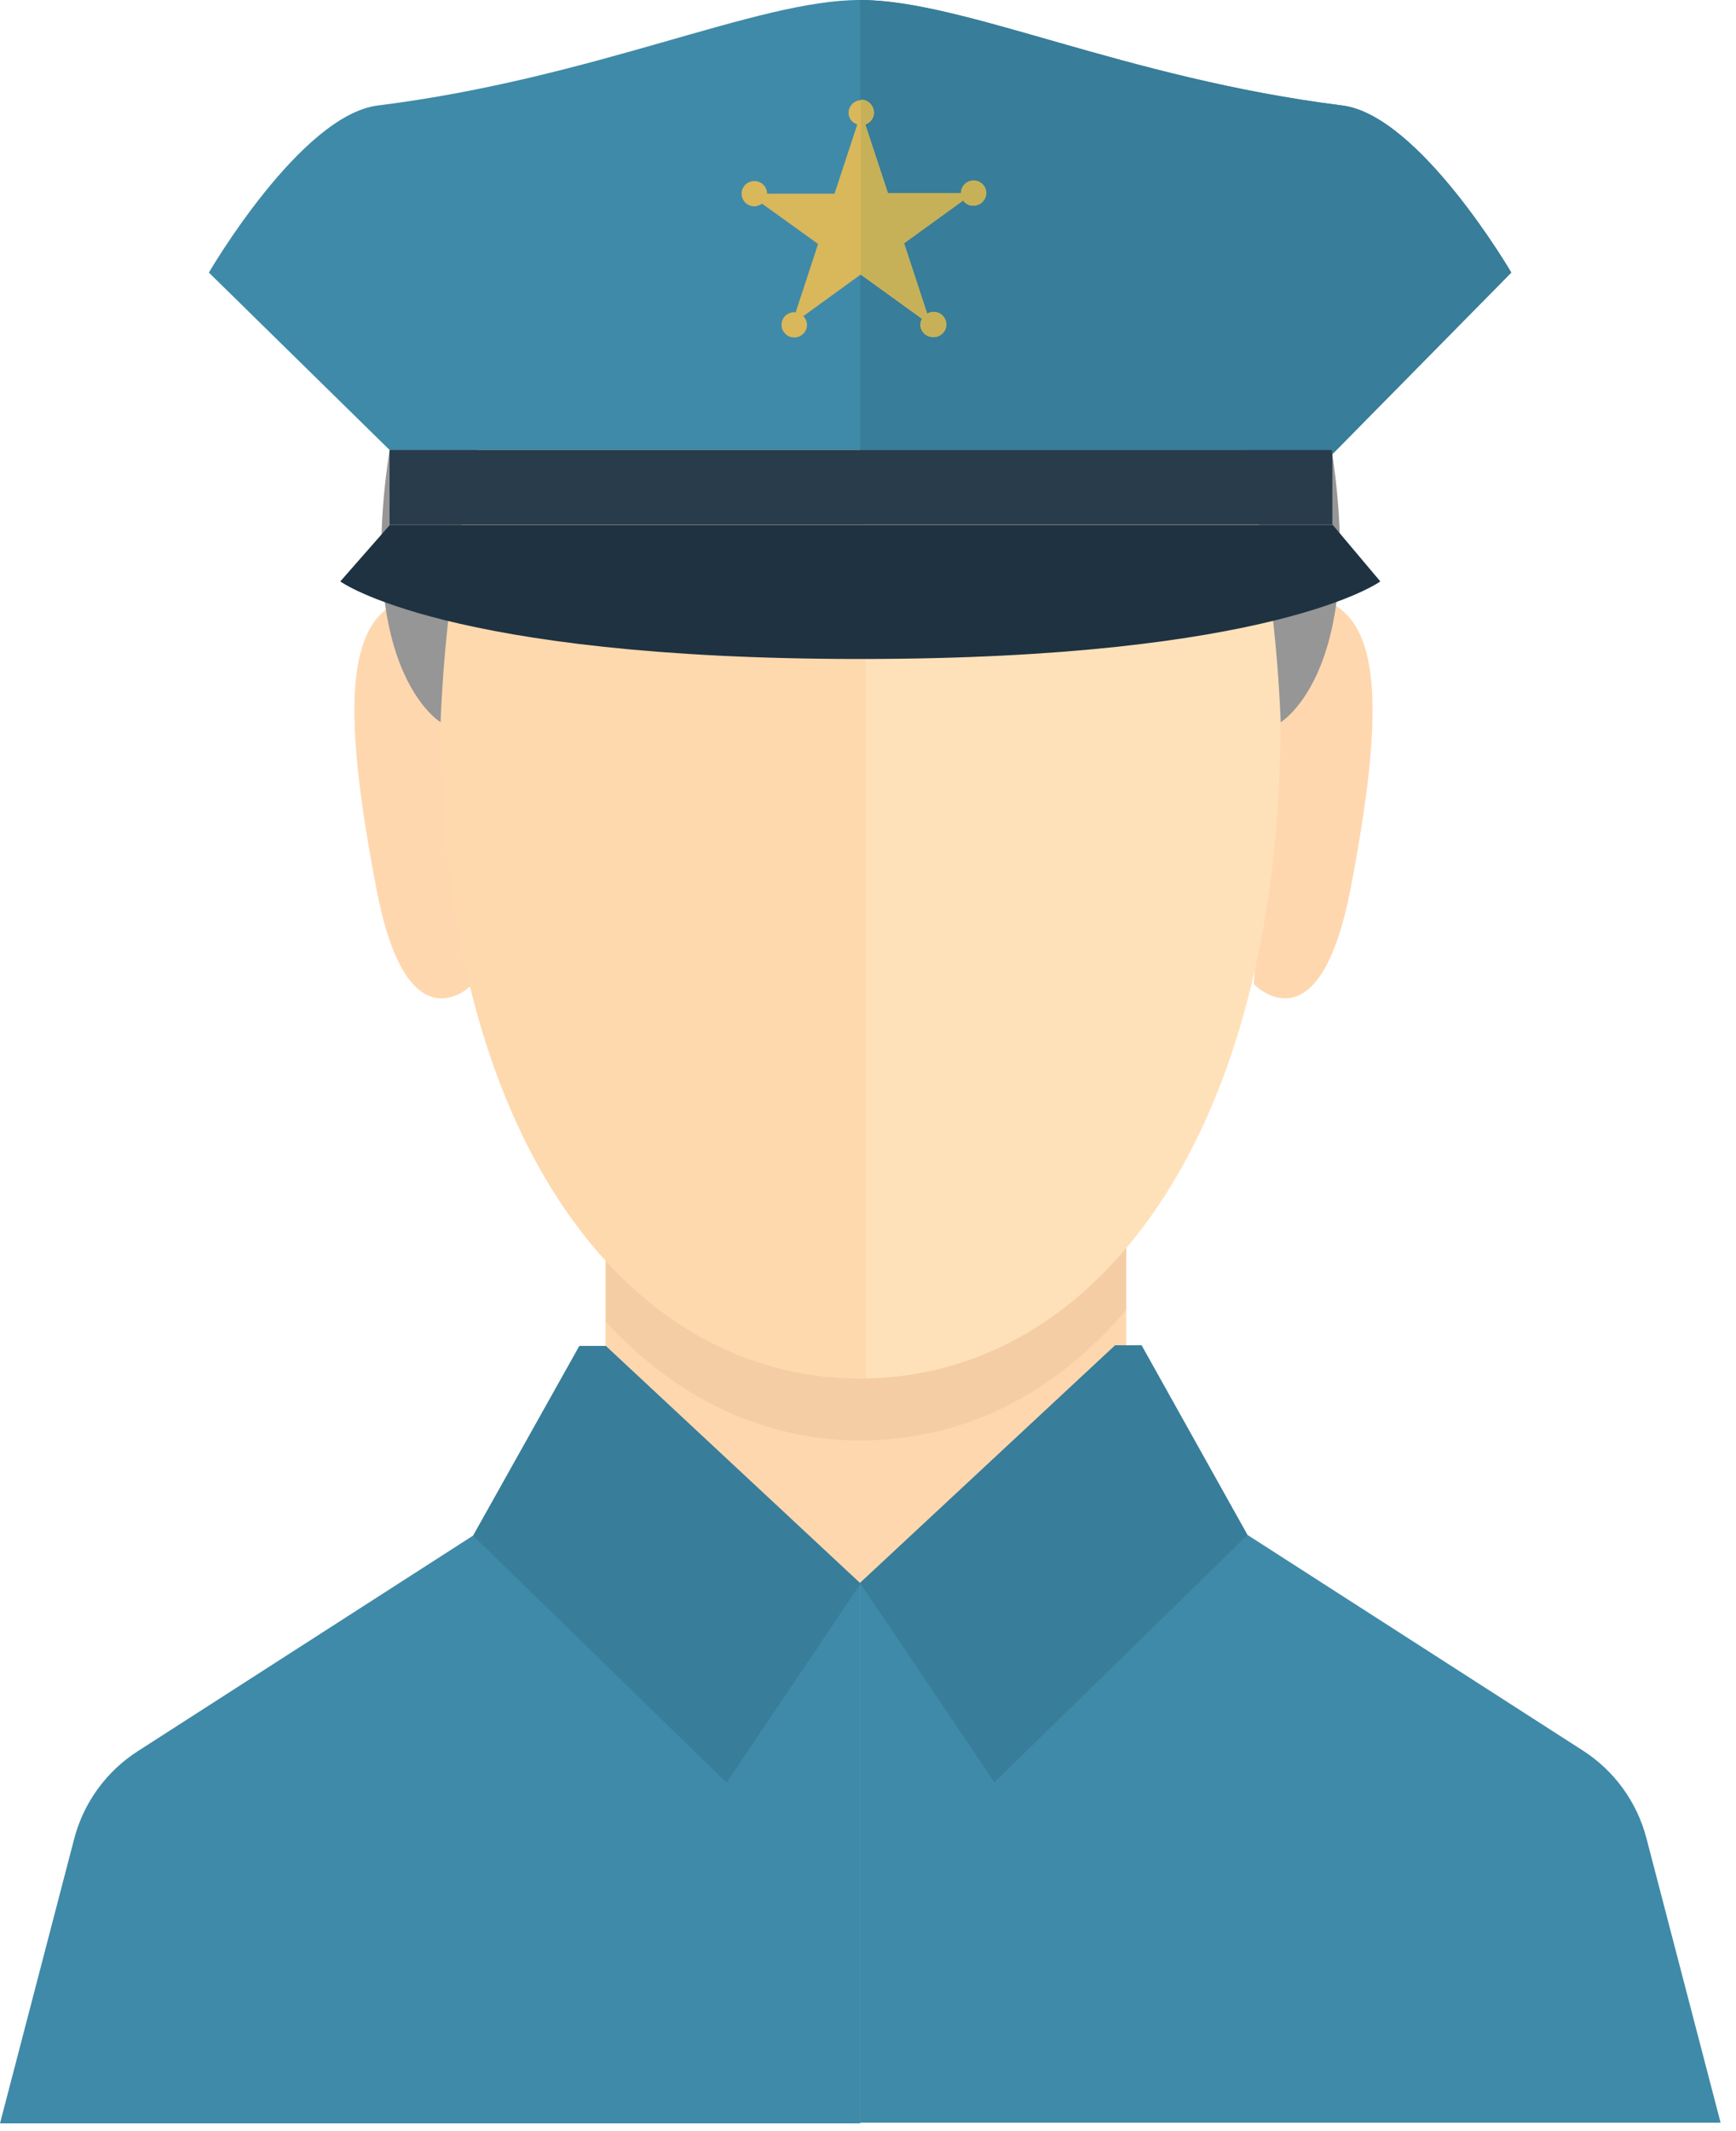
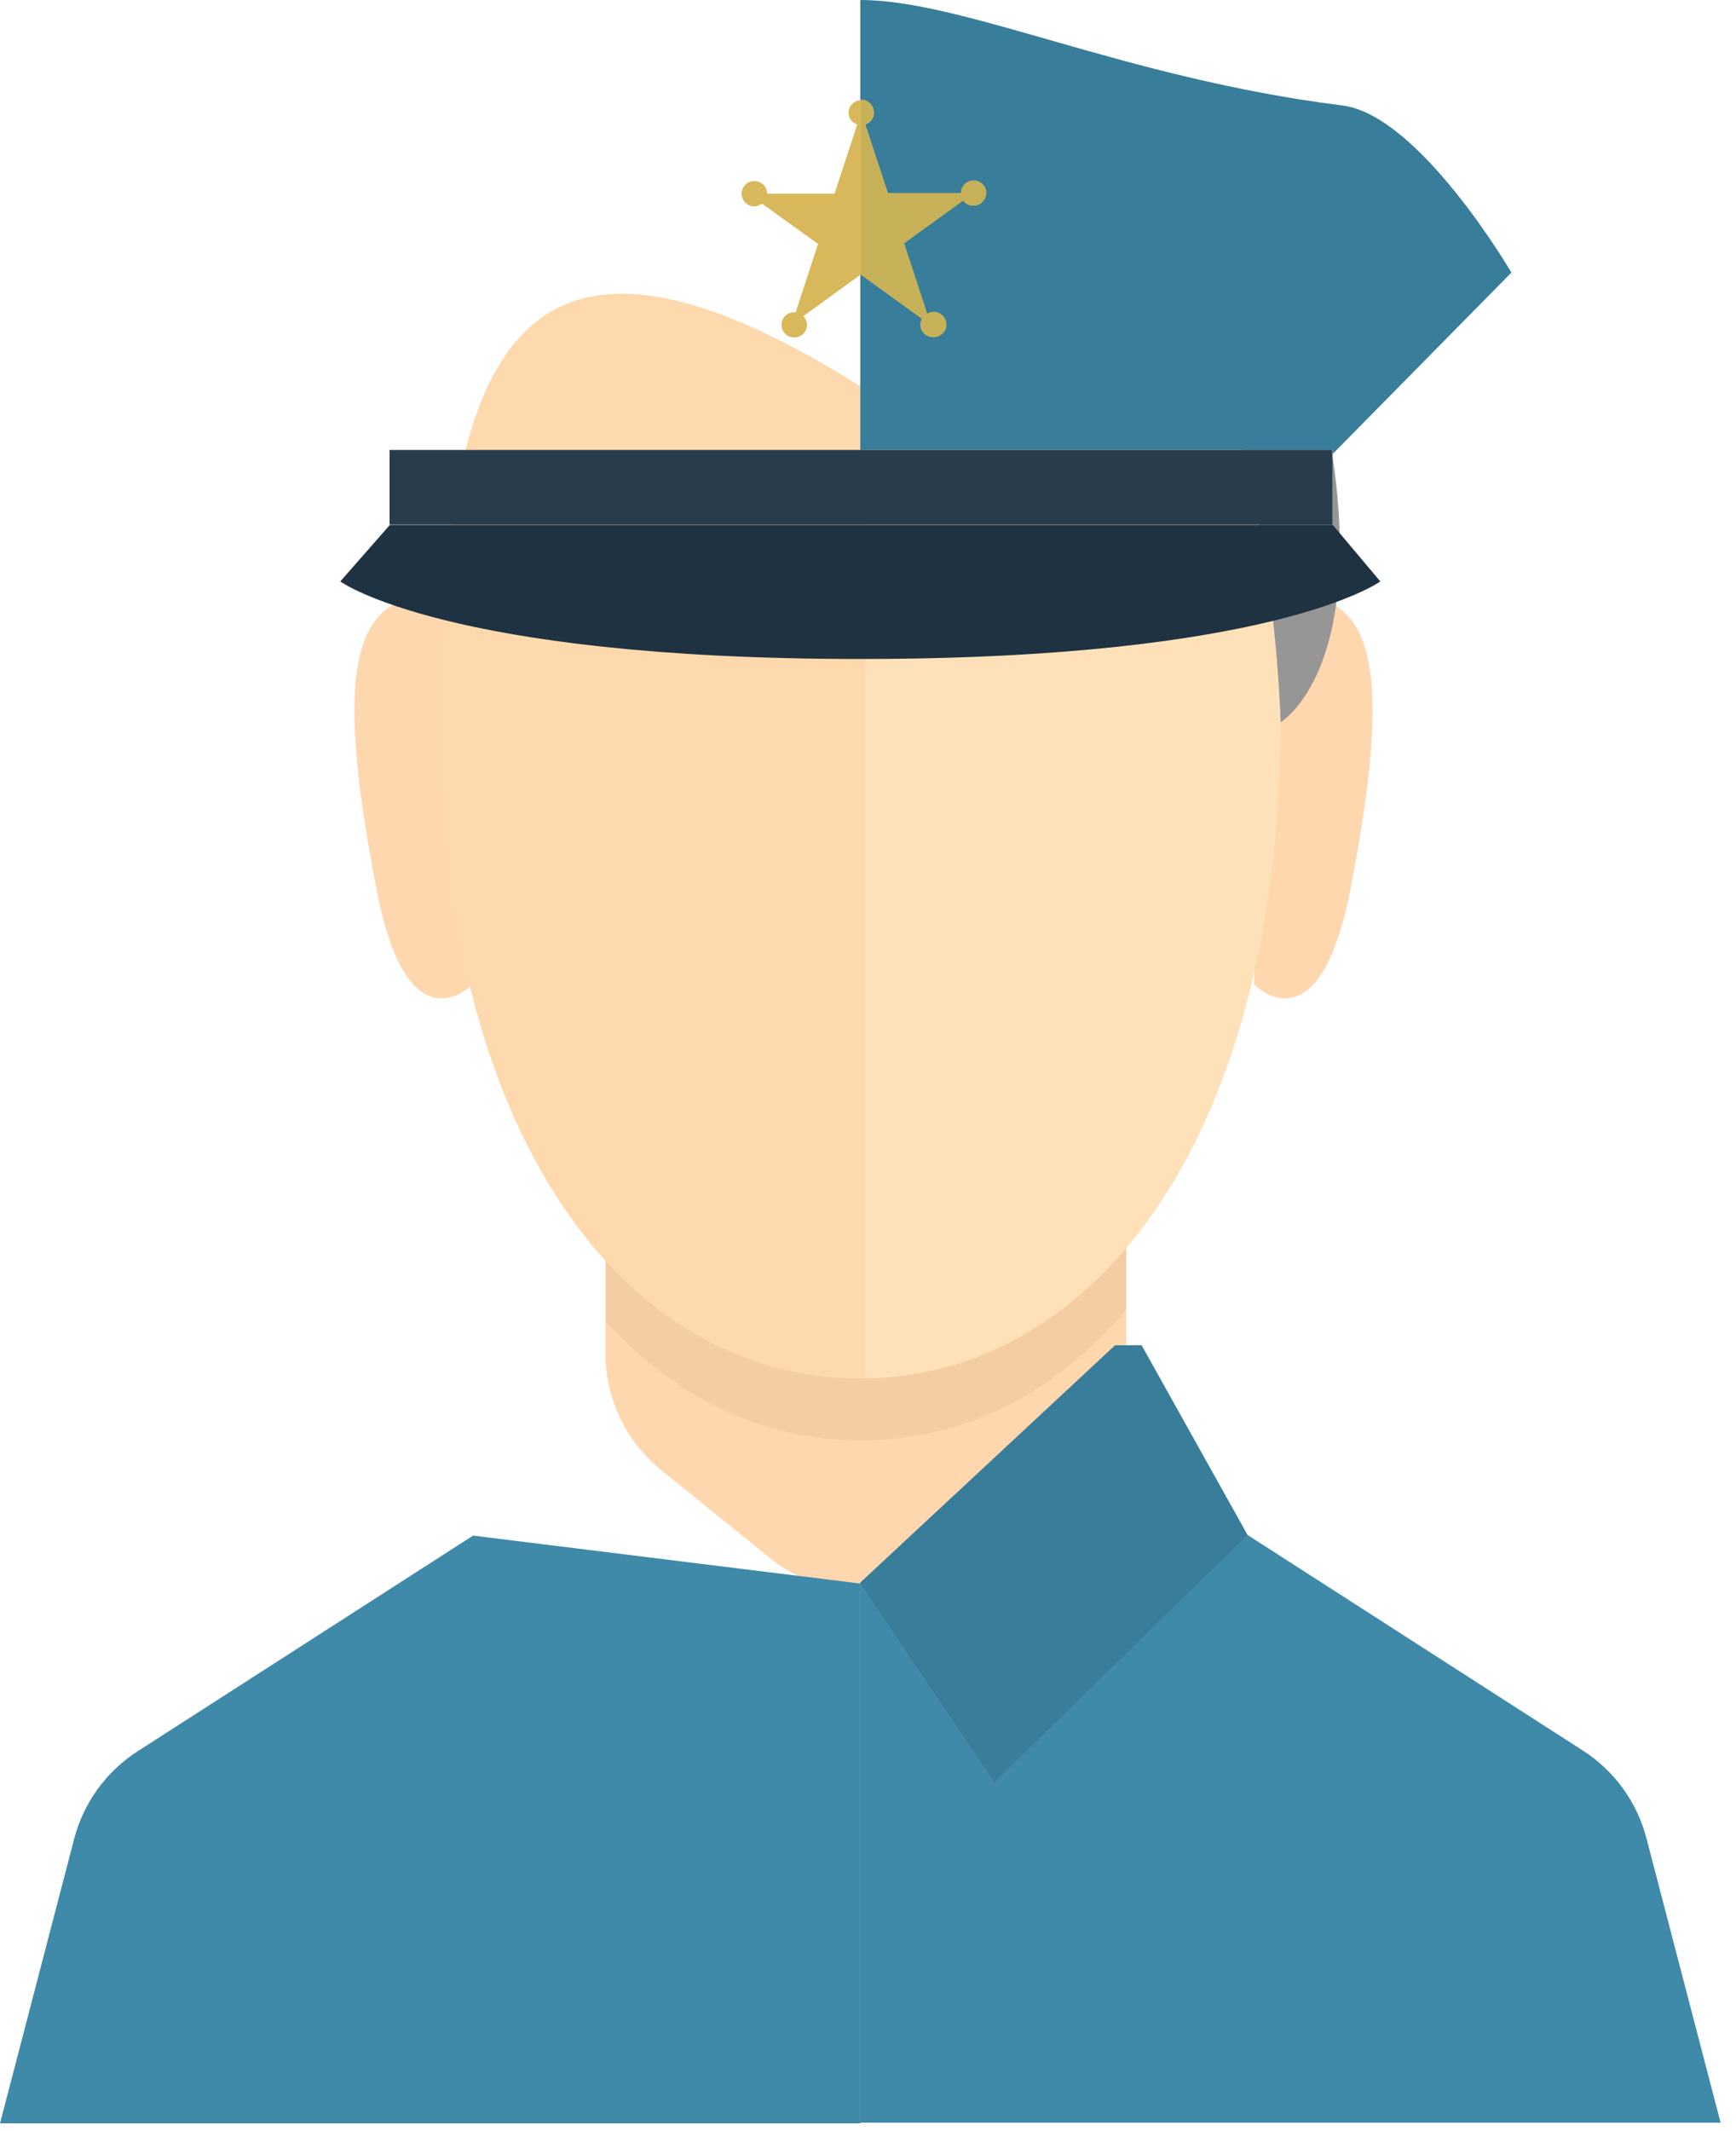
<svg xmlns="http://www.w3.org/2000/svg" width="97" height="119" viewBox="0 0 97 119" fill="none">
  <path d="M26.414 54.957C26.414 54.957 22.78 58.785 21.037 49.66C19.164 39.903 19.22 34.606 22.592 33.491C24.747 32.785 25.365 34.606 25.365 34.606L26.414 54.957Z" fill="#FFD7AF" />
  <path d="M33.833 68.71V75.605C33.833 78.114 34.975 80.493 36.942 82.091L43.012 86.998C46.103 89.507 50.543 89.507 53.634 87.016L59.797 82.091C61.783 80.511 62.925 78.114 62.925 75.586V68.041L33.833 68.71Z" fill="#FFD7AF" />
  <path d="M33.833 73.784C37.748 78.077 42.656 80.437 48.089 80.437C53.802 80.437 58.916 77.872 62.925 73.152V68.041L33.851 68.71V73.784H33.833Z" fill="#F5CDA5" />
-   <path d="M48.07 76.98C61.352 76.98 71.524 63.19 71.524 40.33C71.524 11.82 63.094 5.204 48.07 5.204C33.046 5.204 24.616 11.82 24.616 40.33C24.616 63.19 34.788 76.98 48.07 76.98Z" fill="#FED9AE" />
+   <path d="M48.07 76.98C61.352 76.98 71.524 63.19 71.524 40.33C33.046 5.204 24.616 11.82 24.616 40.33C24.616 63.19 34.788 76.98 48.07 76.98Z" fill="#FED9AE" />
  <path d="M70.062 54.957C70.062 54.957 73.678 58.785 75.458 49.66C77.331 39.903 77.275 34.606 73.903 33.491C71.749 32.785 71.13 34.606 71.13 34.606L70.062 54.957Z" fill="#FFD7AF" />
  <path d="M48.369 5.204V76.962C61.501 76.757 71.542 63.004 71.542 40.33C71.542 12.006 63.206 5.297 48.369 5.204Z" fill="#FFE1B9" />
  <path d="M26.433 85.752L7.718 97.777C5.938 98.911 4.665 100.676 4.14 102.702L0 118.574H48.07V88.429L26.433 85.752Z" fill="#3F8AA8" />
-   <path d="M33.851 75.158H32.371L26.433 85.752L40.595 99.542L48.088 88.428L33.851 75.158Z" fill="#387D99" />
  <path d="M69.707 85.715L88.421 97.74C90.201 98.874 91.475 100.639 91.999 102.665L96.14 118.537H48.07V88.392L69.707 85.715Z" fill="#3F8AA8" />
  <path d="M62.307 75.121H63.787L69.707 85.715L55.563 99.524L48.051 88.391L62.307 75.121Z" fill="#387D99" />
-   <path d="M24.616 40.33C24.616 40.33 18.677 36.818 22.724 20.444C25.384 9.683 32.39 10.204 32.39 10.204C32.39 10.204 25.403 21.132 24.616 40.33Z" fill="#969696" />
  <path d="M71.561 40.33C71.561 40.33 77.499 36.818 73.453 20.444C70.793 9.683 63.787 10.204 63.787 10.204C63.787 10.204 70.774 21.132 71.561 40.33Z" fill="#969696" />
-   <path d="M84.431 15.221C84.431 15.221 79.298 6.43 74.99 5.891C62.813 4.367 53.84 0 48.051 0C42.262 0 33.289 4.367 21.113 5.891C16.785 6.43 11.671 15.221 11.671 15.221L21.768 25.127H74.446V25.35L84.431 15.221Z" fill="#3F8AA8" />
  <path d="M74.465 25.127V25.35L84.45 15.221C84.45 15.221 79.317 6.43 75.008 5.891C62.832 4.367 53.858 0 48.07 0V25.127H74.465Z" fill="#387D99" />
  <path d="M54.421 10.11C54.027 10.11 53.709 10.426 53.709 10.816H49.625L48.351 6.951C48.632 6.858 48.838 6.598 48.838 6.3C48.838 5.91 48.52 5.594 48.126 5.594C47.733 5.594 47.414 5.91 47.414 6.3C47.414 6.616 47.62 6.858 47.901 6.951L46.628 10.816H42.862C42.862 10.426 42.544 10.11 42.15 10.11C41.757 10.11 41.438 10.426 41.438 10.816C41.438 11.207 41.757 11.523 42.15 11.523C42.319 11.523 42.469 11.448 42.581 11.374L45.71 13.623L44.455 17.451C44.436 17.451 44.417 17.433 44.38 17.433C43.986 17.433 43.668 17.749 43.668 18.139C43.668 18.529 43.986 18.845 44.38 18.845C44.773 18.845 45.092 18.529 45.092 18.139C45.092 17.953 45.017 17.786 44.885 17.656L48.089 15.333L51.517 17.805C51.461 17.897 51.423 18.009 51.423 18.12C51.423 18.511 51.742 18.827 52.135 18.827C52.529 18.827 52.847 18.511 52.847 18.12C52.847 17.73 52.529 17.414 52.135 17.414C52.004 17.414 51.873 17.47 51.779 17.526L50.487 13.586L53.803 11.188C53.934 11.374 54.121 11.486 54.364 11.486C54.758 11.486 55.076 11.17 55.076 10.779C55.114 10.426 54.795 10.11 54.421 10.11Z" fill="#D9B75B" />
  <path d="M48.051 29.309H74.465L77.125 32.468C77.125 32.468 71.224 36.799 48.069 36.799C24.915 36.799 19.014 32.468 19.014 32.468L21.787 29.309H48.051Z" fill="#1E3241" />
  <path d="M74.446 25.127H21.768V29.29H74.446V25.127Z" fill="#283C4B" />
  <path d="M51.554 17.805C51.498 17.897 51.461 18.009 51.461 18.12C51.461 18.511 51.779 18.827 52.173 18.827C52.566 18.827 52.884 18.511 52.884 18.12C52.884 17.73 52.566 17.414 52.173 17.414C52.041 17.414 51.91 17.47 51.817 17.526L50.524 13.586L53.84 11.188C53.971 11.374 54.158 11.486 54.402 11.486C54.795 11.486 55.114 11.17 55.114 10.779C55.114 10.389 54.795 10.073 54.402 10.073C54.008 10.073 53.69 10.389 53.69 10.779H49.606L48.332 6.914C48.613 6.821 48.819 6.56 48.819 6.263C48.819 5.873 48.501 5.557 48.107 5.557V15.314L51.554 17.805Z" fill="#C6B158" />
</svg>